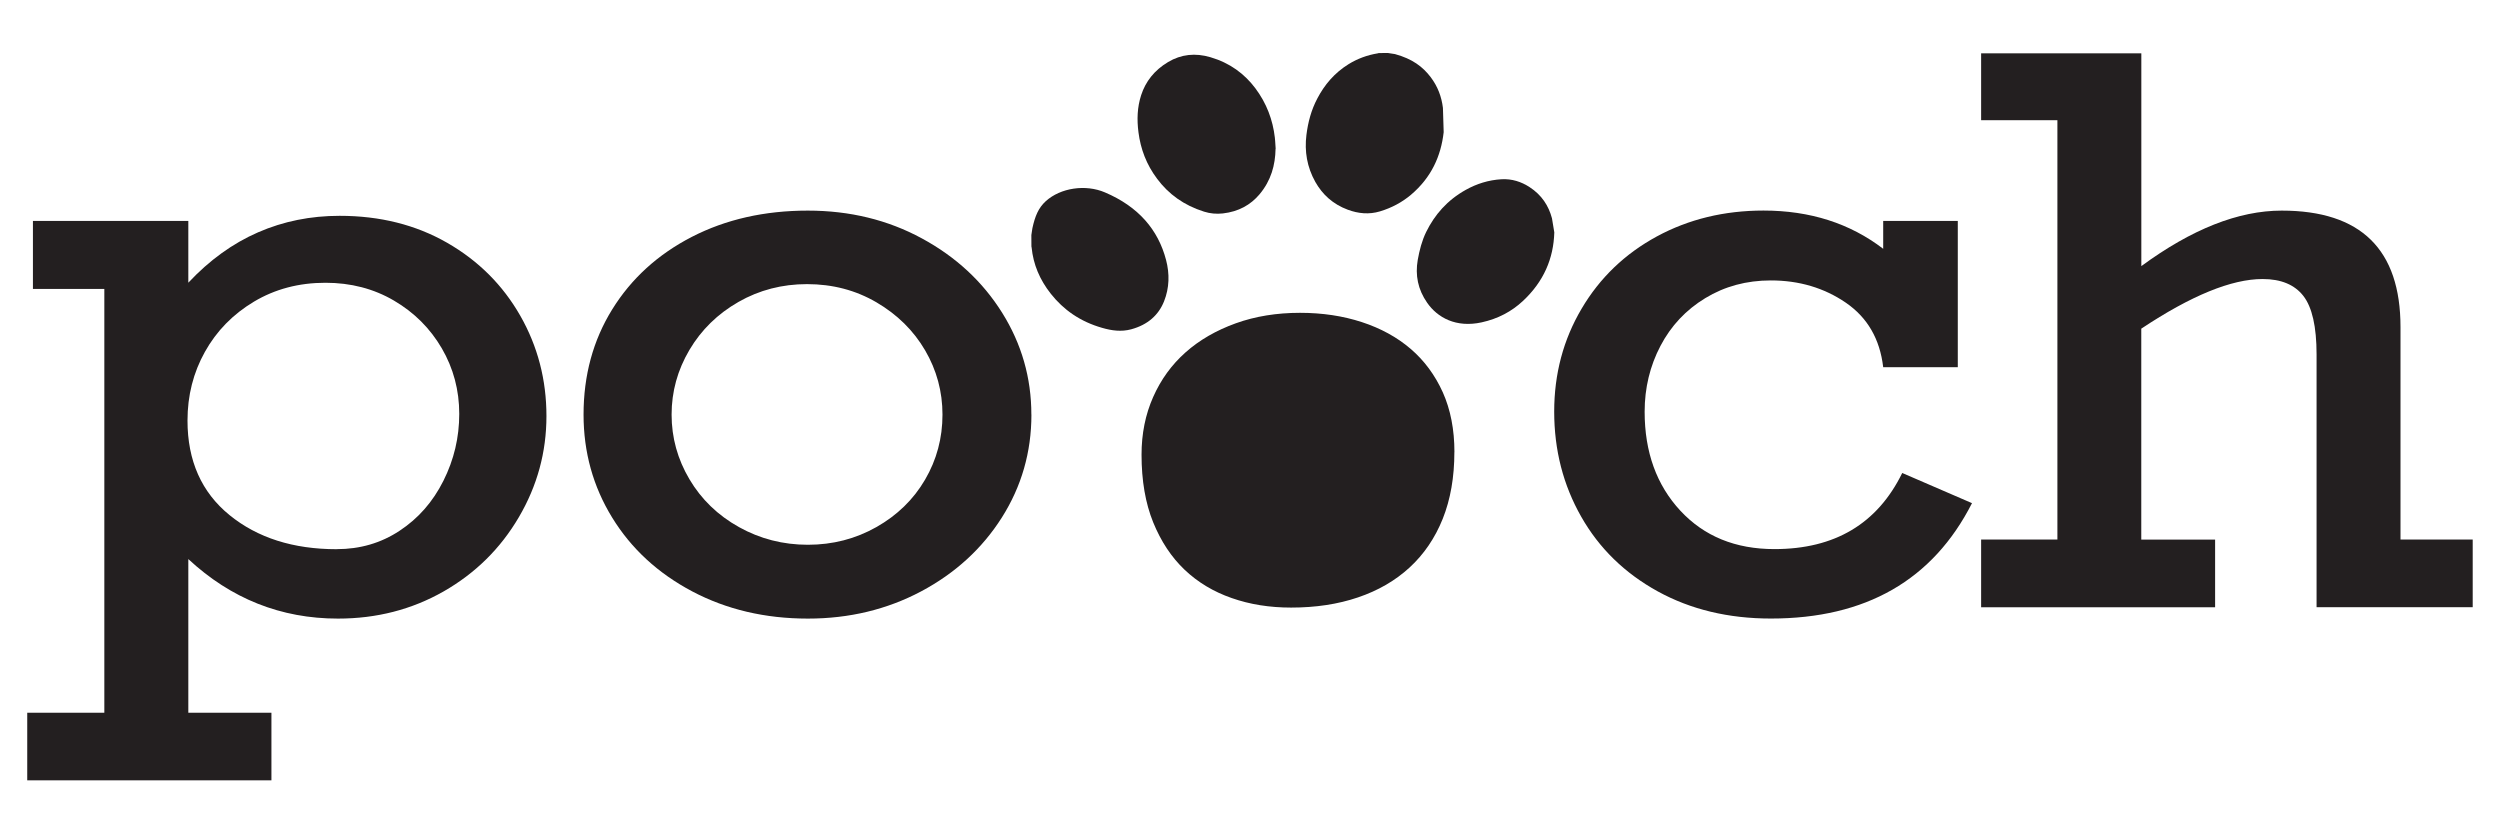
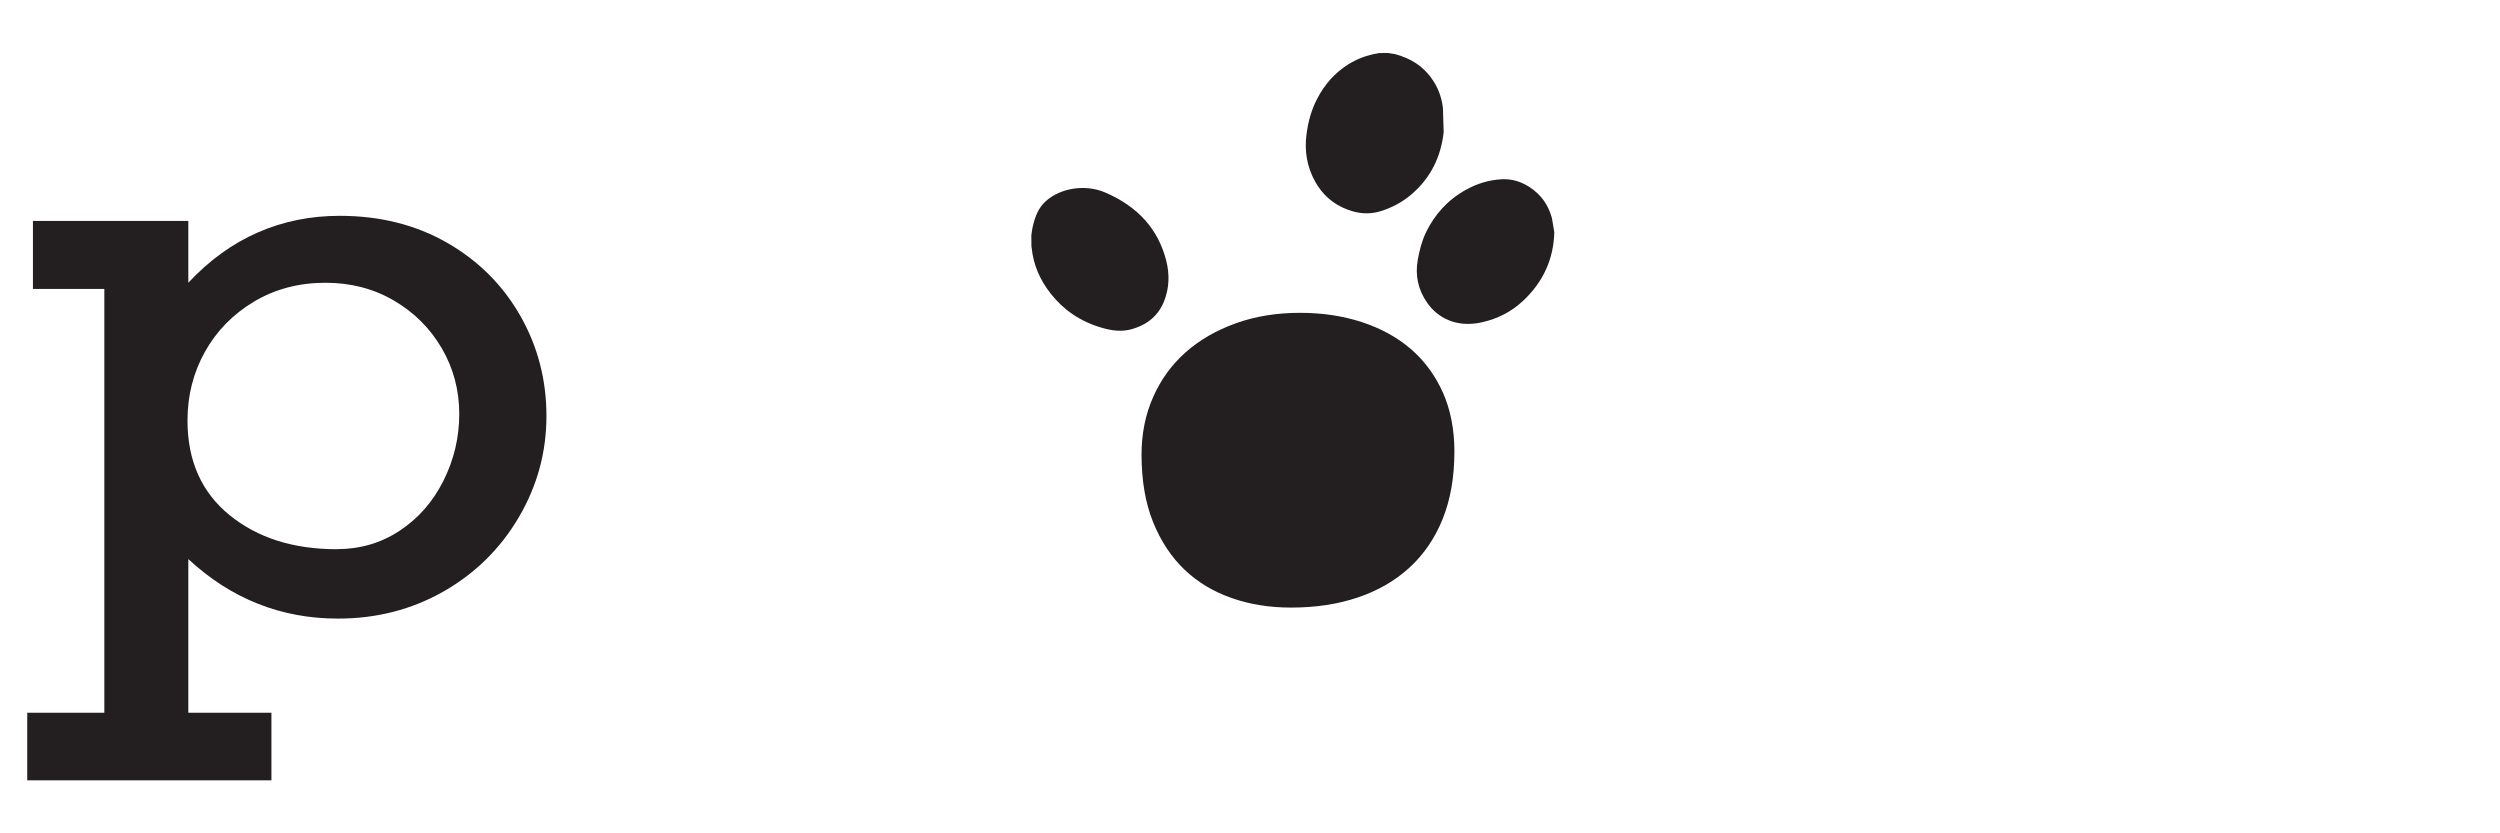
<svg xmlns="http://www.w3.org/2000/svg" version="1.0" preserveAspectRatio="xMidYMid meet" height="80" viewBox="0 0 180 60" zoomAndPan="magnify" width="240">
  <defs>
    <clipPath id="9292a65e22">
      <path clip-rule="nonzero" d="M 1.758 15.488 L 39.359 15.488 L 39.359 56.387 L 1.758 56.387 Z M 1.758 15.488" />
    </clipPath>
    <clipPath id="0182eaec41">
      <path clip-rule="nonzero" d="M 24.246 39.539 C 25.922 39.539 27.43 39.102 28.77 38.215 C 30.113 37.332 31.164 36.137 31.926 34.617 C 32.688 33.098 33.066 31.496 33.066 29.801 C 33.066 28.09 32.645 26.516 31.809 25.078 C 30.973 23.645 29.824 22.496 28.363 21.641 C 26.902 20.785 25.258 20.359 23.43 20.359 C 21.52 20.359 19.805 20.812 18.285 21.719 C 16.77 22.625 15.59 23.832 14.754 25.332 C 13.918 26.828 13.5 28.477 13.5 30.281 C 13.5 33.172 14.508 35.441 16.52 37.082 C 18.535 38.723 21.109 39.543 24.246 39.543 M 39.344 29.957 C 39.344 32.551 38.684 34.977 37.359 37.234 C 36.035 39.492 34.23 41.273 31.941 42.582 C 29.652 43.887 27.117 44.539 24.336 44.539 C 20.227 44.539 16.633 43.109 13.559 40.254 L 13.559 51.316 L 19.543 51.316 L 19.543 56.184 L 1.961 56.184 L 1.961 51.316 L 7.512 51.316 L 7.512 20.801 L 2.371 20.801 L 2.371 15.906 L 13.559 15.906 L 13.559 20.355 C 15.078 18.734 16.754 17.523 18.582 16.727 C 20.41 15.93 22.367 15.539 24.453 15.539 C 27.355 15.539 29.934 16.184 32.195 17.48 C 34.453 18.777 36.203 20.531 37.461 22.734 C 38.719 24.941 39.344 27.348 39.344 29.961" />
    </clipPath>
    <clipPath id="d3a05d99ca">
      <path clip-rule="nonzero" d="M 42 15.047 L 74.32 15.047 L 74.32 44.73 L 42 44.73 Z M 42 15.047" />
    </clipPath>
    <clipPath id="2d9610a9a4">
-       <path clip-rule="nonzero" d="M 58.164 39.223 C 59.957 39.223 61.602 38.797 63.102 37.949 C 64.598 37.102 65.77 35.965 66.605 34.535 C 67.441 33.105 67.859 31.543 67.859 29.852 C 67.859 28.195 67.441 26.648 66.605 25.219 C 65.77 23.793 64.598 22.641 63.102 21.766 C 61.602 20.891 59.938 20.457 58.105 20.457 C 56.316 20.457 54.668 20.883 53.172 21.738 C 51.676 22.594 50.496 23.746 49.641 25.191 C 48.785 26.641 48.355 28.191 48.355 29.852 C 48.355 31.512 48.785 33.062 49.641 34.508 C 50.496 35.953 51.684 37.102 53.203 37.949 C 54.723 38.797 56.379 39.223 58.168 39.223 M 74.262 29.852 C 74.262 32.551 73.551 35.023 72.133 37.262 C 70.711 39.504 68.77 41.277 66.316 42.582 C 63.863 43.883 61.148 44.539 58.168 44.539 C 55.094 44.539 52.316 43.887 49.844 42.582 C 47.371 41.273 45.449 39.504 44.074 37.262 C 42.699 35.023 42.016 32.551 42.016 29.852 C 42.016 27.031 42.699 24.508 44.074 22.285 C 45.449 20.062 47.359 18.32 49.812 17.055 C 52.266 15.793 55.051 15.164 58.164 15.164 C 61.184 15.164 63.922 15.832 66.375 17.164 C 68.828 18.492 70.754 20.281 72.156 22.52 C 73.555 24.758 74.258 27.203 74.258 29.848" />
-     </clipPath>
+       </clipPath>
    <clipPath id="146c16c6e2">
-       <path clip-rule="nonzero" d="M 111.703 15.047 L 142 15.047 L 142 44.73 L 111.703 44.73 Z M 111.703 15.047" />
-     </clipPath>
+       </clipPath>
    <clipPath id="5ce661251e">
      <path clip-rule="nonzero" d="M 135.59 17.922 L 135.59 15.906 L 140.961 15.906 L 140.961 26.438 L 135.59 26.438 C 135.352 24.406 134.457 22.863 132.898 21.793 C 131.34 20.727 129.539 20.191 127.5 20.191 C 125.746 20.191 124.176 20.617 122.781 21.465 C 121.387 22.312 120.312 23.457 119.555 24.902 C 118.797 26.348 118.414 27.93 118.414 29.641 C 118.414 32.551 119.273 34.926 120.988 36.773 C 122.703 38.617 124.957 39.535 127.762 39.535 C 132.102 39.535 135.168 37.711 136.961 34.055 L 141.984 36.227 C 139.164 41.766 134.336 44.535 127.504 44.535 C 124.445 44.535 121.73 43.883 119.355 42.578 C 116.98 41.27 115.141 39.48 113.848 37.203 C 112.551 34.926 111.902 32.402 111.902 29.637 C 111.902 26.922 112.559 24.453 113.875 22.227 C 115.188 20 116.996 18.27 119.293 17.023 C 121.586 15.781 124.148 15.16 126.973 15.16 C 130.32 15.16 133.195 16.078 135.59 17.914" />
    </clipPath>
    <clipPath id="5f19076ba3">
      <path clip-rule="nonzero" d="M 142.484 3.832 L 178.109 3.832 L 178.109 43.852 L 142.484 43.852 Z M 142.484 3.832" />
    </clipPath>
    <clipPath id="438a7a651b">
      <path clip-rule="nonzero" d="M 164.281 15.164 C 169.984 15.164 172.836 17.961 172.836 23.551 L 172.836 38.848 L 178.035 38.848 L 178.035 43.719 L 166.793 43.719 L 166.793 25.516 C 166.793 23.52 166.473 22.121 165.844 21.309 C 165.211 20.496 164.234 20.09 162.906 20.09 C 160.668 20.09 157.758 21.281 154.172 23.664 L 154.172 38.852 L 159.488 38.852 L 159.488 43.723 L 142.641 43.723 L 142.641 38.848 L 148.133 38.848 L 148.133 8.656 L 142.641 8.656 L 142.641 3.84 L 154.176 3.84 L 154.176 19.16 C 157.801 16.496 161.168 15.164 164.281 15.164" />
    </clipPath>
    <clipPath id="09464f28d9">
      <path clip-rule="nonzero" d="M 82.016 22.523 L 104.887 22.523 L 104.887 43.852 L 82.016 43.852 Z M 82.016 22.523" />
    </clipPath>
    <clipPath id="977672bddb">
      <path clip-rule="nonzero" d="M 104.715 32.551 C 104.715 34.359 104.434 35.957 103.879 37.348 C 103.32 38.742 102.523 39.91 101.492 40.859 C 100.457 41.809 99.223 42.523 97.777 43.012 C 96.332 43.504 94.727 43.746 92.957 43.746 C 91.414 43.746 89.992 43.52 88.68 43.059 C 87.367 42.602 86.238 41.922 85.289 41.02 C 84.34 40.117 83.586 38.977 83.027 37.602 C 82.469 36.223 82.191 34.602 82.191 32.738 C 82.191 31.227 82.469 29.844 83.027 28.586 C 83.586 27.324 84.363 26.254 85.363 25.367 C 86.363 24.48 87.57 23.785 88.977 23.277 C 90.387 22.77 91.93 22.523 93.602 22.523 C 95.207 22.523 96.691 22.746 98.051 23.191 C 99.414 23.637 100.586 24.277 101.57 25.121 C 102.555 25.965 103.324 27.012 103.883 28.25 C 104.438 29.492 104.719 30.93 104.719 32.555" />
    </clipPath>
    <clipPath id="6aca6c9571">
      <path clip-rule="nonzero" d="M 94 3.613 L 104 3.613 L 104 15.488 L 94 15.488 Z M 94 3.613" />
    </clipPath>
    <clipPath id="987c644964">
      <path clip-rule="nonzero" d="M 99.93 3.816 L 100.441 3.895 C 101.703 4.242 102.438 4.809 103.004 5.547 C 103.52 6.227 103.793 6.969 103.891 7.77 L 103.945 9.516 C 103.75 11.238 103.059 12.781 101.582 14.031 C 100.949 14.562 100.203 14.965 99.359 15.219 C 98.57 15.457 97.797 15.379 97.047 15.102 C 95.949 14.695 95.207 13.988 94.703 13.098 C 94.102 12.023 93.918 10.895 94.062 9.719 C 94.176 8.805 94.406 7.922 94.852 7.082 C 95.363 6.109 96.07 5.258 97.102 4.617 C 97.73 4.23 98.434 3.965 99.203 3.84 L 99.27 3.82 Z M 99.93 3.816" />
    </clipPath>
    <clipPath id="f4898ac9b5">
      <path clip-rule="nonzero" d="M 74.102 13.508 L 84.215 13.508 L 84.215 23.844 L 74.102 23.844 Z M 74.102 13.508" />
    </clipPath>
    <clipPath id="05e7b0e08e">
      <path clip-rule="nonzero" d="M 74.258 16.922 L 74.332 16.434 C 74.523 15.559 74.766 14.969 75.297 14.484 C 76.359 13.523 78.16 13.254 79.555 13.852 C 81.969 14.879 83.387 16.539 83.957 18.719 C 84.219 19.719 84.199 20.727 83.809 21.703 C 83.414 22.684 82.648 23.383 81.441 23.711 C 80.734 23.902 80.039 23.805 79.352 23.605 C 77.777 23.156 76.57 22.305 75.66 21.152 C 74.859 20.141 74.395 19.031 74.277 17.82 L 74.262 17.746 Z M 74.258 16.922" />
    </clipPath>
    <clipPath id="3138c77d8e">
-       <path clip-rule="nonzero" d="M 81.797 3.832 L 91.914 3.832 L 91.914 15.488 L 81.797 15.488 Z M 81.797 3.832" />
-     </clipPath>
+       </clipPath>
    <clipPath id="a3b017d531">
      <path clip-rule="nonzero" d="M 91.84 10.719 C 91.82 11.879 91.52 12.996 90.688 13.988 C 90.043 14.754 89.176 15.238 88.047 15.367 C 87.586 15.418 87.133 15.379 86.691 15.238 C 85.234 14.781 84.129 13.969 83.312 12.871 C 82.543 11.848 82.121 10.723 81.969 9.52 C 81.852 8.621 81.879 7.723 82.164 6.848 C 82.48 5.875 83.109 5.059 84.105 4.465 C 85.043 3.906 86.066 3.797 87.156 4.121 C 88.562 4.535 89.602 5.316 90.383 6.352 C 91.199 7.441 91.641 8.633 91.789 9.906 L 91.812 10.164 C 91.832 10.422 91.836 10.555 91.848 10.715" />
    </clipPath>
    <clipPath id="1bbdba05a1">
      <path clip-rule="nonzero" d="M 102 12.848 L 111.922 12.848 L 111.922 23.402 L 102 23.402 Z M 102 12.848" />
    </clipPath>
    <clipPath id="e8a2141502">
      <path clip-rule="nonzero" d="M 111.91 16.734 C 111.855 18.609 111.152 20.27 109.648 21.672 C 108.84 22.426 107.855 22.953 106.672 23.211 C 104.836 23.613 103.496 22.867 102.754 21.797 C 102.086 20.84 101.887 19.809 102.078 18.711 C 102.203 18.02 102.371 17.344 102.688 16.695 C 103.297 15.461 104.195 14.418 105.539 13.668 C 106.316 13.234 107.172 12.961 108.105 12.906 C 108.859 12.863 109.535 13.086 110.125 13.469 C 111.012 14.043 111.504 14.824 111.742 15.719 L 111.91 16.734" />
    </clipPath>
  </defs>
  <rect fill-opacity="1" height="72" y="-6" fill="#ffffff" width="216" x="-18" />
  <rect fill-opacity="1" height="72" y="-6" fill="#ffffff" width="216" x="-18" />
  <g clip-path="url(#9292a65e22)">
    <g clip-path="url(#0182eaec41)">
      <path fill-rule="nonzero" fill-opacity="1" d="M 0 1.855 L 180.086 1.855 L 180.086 58.145 L 0 58.145 Z M 0 1.855" fill="#231f20" />
    </g>
  </g>
  <g clip-path="url(#d3a05d99ca)">
    <g clip-path="url(#2d9610a9a4)">
      <path fill-rule="nonzero" fill-opacity="1" d="M 0 1.855 L 180.086 1.855 L 180.086 58.145 L 0 58.145 Z M 0 1.855" fill="#231f20" />
    </g>
  </g>
  <g clip-path="url(#146c16c6e2)">
    <g clip-path="url(#5ce661251e)">
      <path fill-rule="nonzero" fill-opacity="1" d="M 0 1.855 L 180.086 1.855 L 180.086 58.145 L 0 58.145 Z M 0 1.855" fill="#231f20" />
    </g>
  </g>
  <g clip-path="url(#5f19076ba3)">
    <g clip-path="url(#438a7a651b)">
-       <path fill-rule="nonzero" fill-opacity="1" d="M 0 1.855 L 180.086 1.855 L 180.086 58.145 L 0 58.145 Z M 0 1.855" fill="#231f20" />
-     </g>
+       </g>
  </g>
  <g clip-path="url(#09464f28d9)">
    <g clip-path="url(#977672bddb)">
      <path fill-rule="nonzero" fill-opacity="1" d="M 0 1.855 L 180.086 1.855 L 180.086 58.145 L 0 58.145 Z M 0 1.855" fill="#231f20" />
    </g>
  </g>
  <g clip-path="url(#6aca6c9571)">
    <g clip-path="url(#987c644964)">
      <path fill-rule="nonzero" fill-opacity="1" d="M 0 1.855 L 180.086 1.855 L 180.086 58.145 L 0 58.145 Z M 0 1.855" fill="#231f20" />
    </g>
  </g>
  <g clip-path="url(#f4898ac9b5)">
    <g clip-path="url(#05e7b0e08e)">
      <path fill-rule="nonzero" fill-opacity="1" d="M 0 1.855 L 180.086 1.855 L 180.086 58.145 L 0 58.145 Z M 0 1.855" fill="#231f20" />
    </g>
  </g>
  <g clip-path="url(#3138c77d8e)">
    <g clip-path="url(#a3b017d531)">
      <path fill-rule="nonzero" fill-opacity="1" d="M 0 1.855 L 180.086 1.855 L 180.086 58.145 L 0 58.145 Z M 0 1.855" fill="#231f20" />
    </g>
  </g>
  <g clip-path="url(#1bbdba05a1)">
    <g clip-path="url(#e8a2141502)">
      <path fill-rule="nonzero" fill-opacity="1" d="M 0 1.855 L 180.086 1.855 L 180.086 58.145 L 0 58.145 Z M 0 1.855" fill="#231f20" />
    </g>
  </g>
</svg>